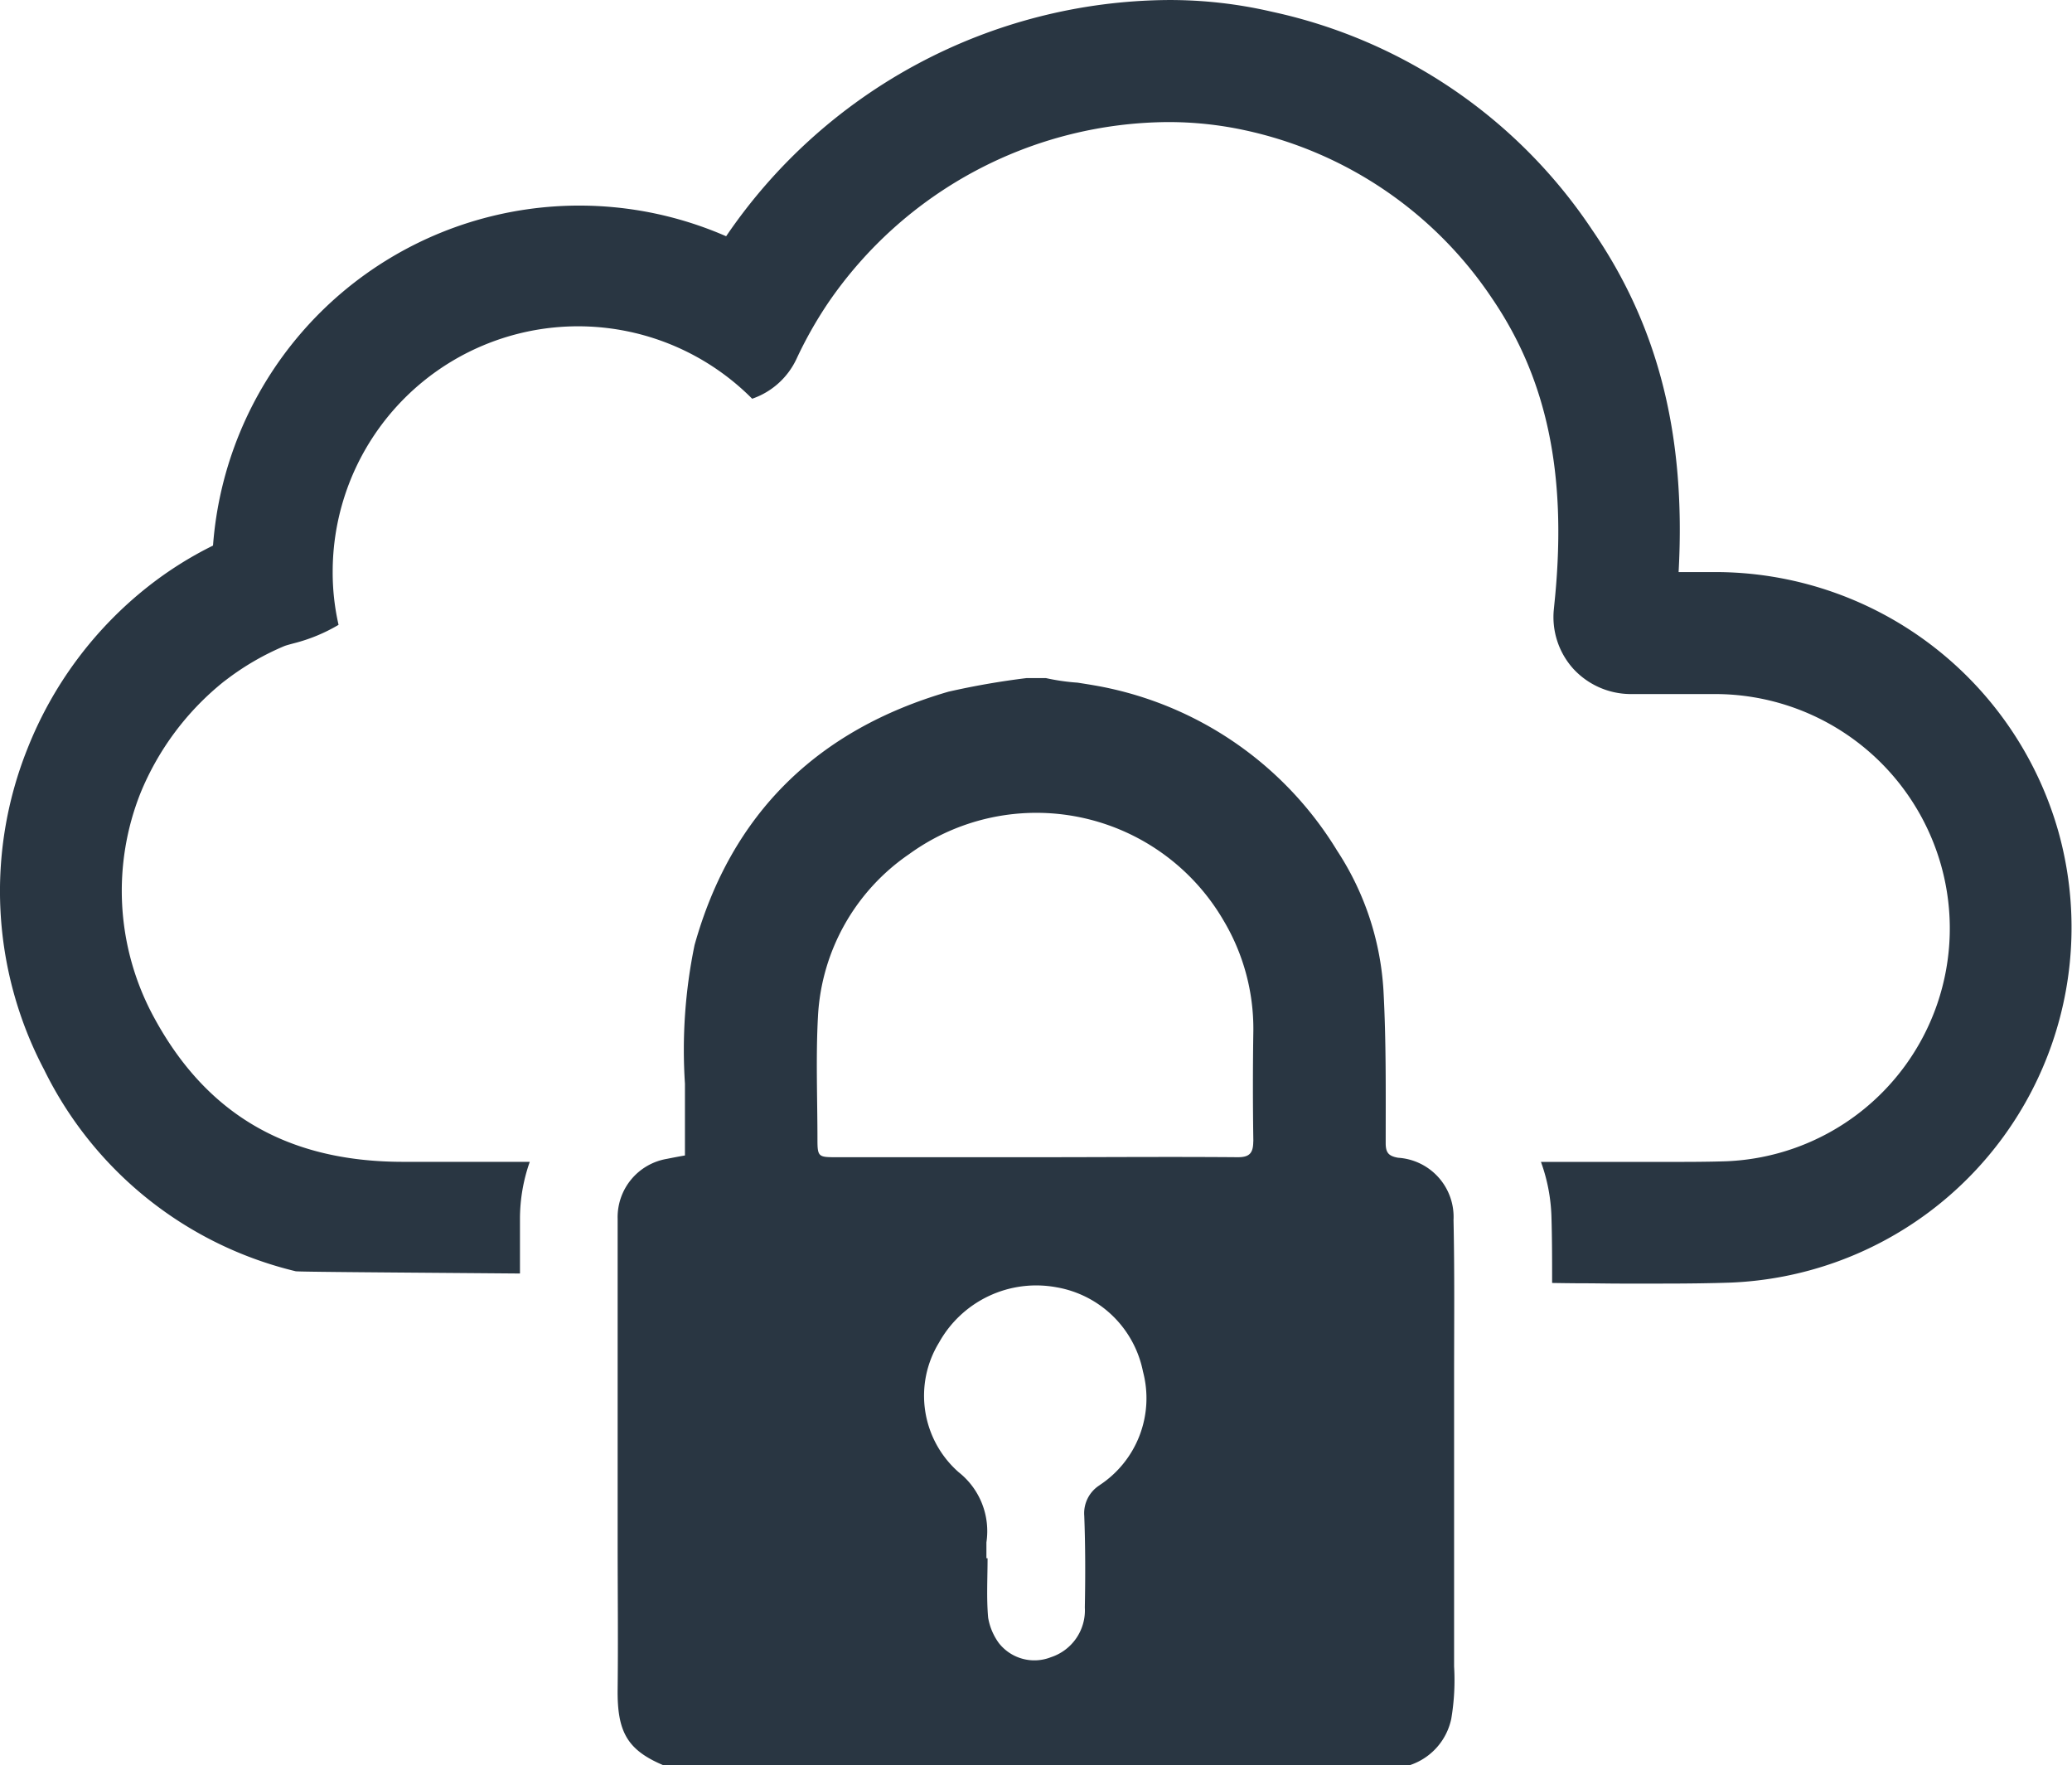
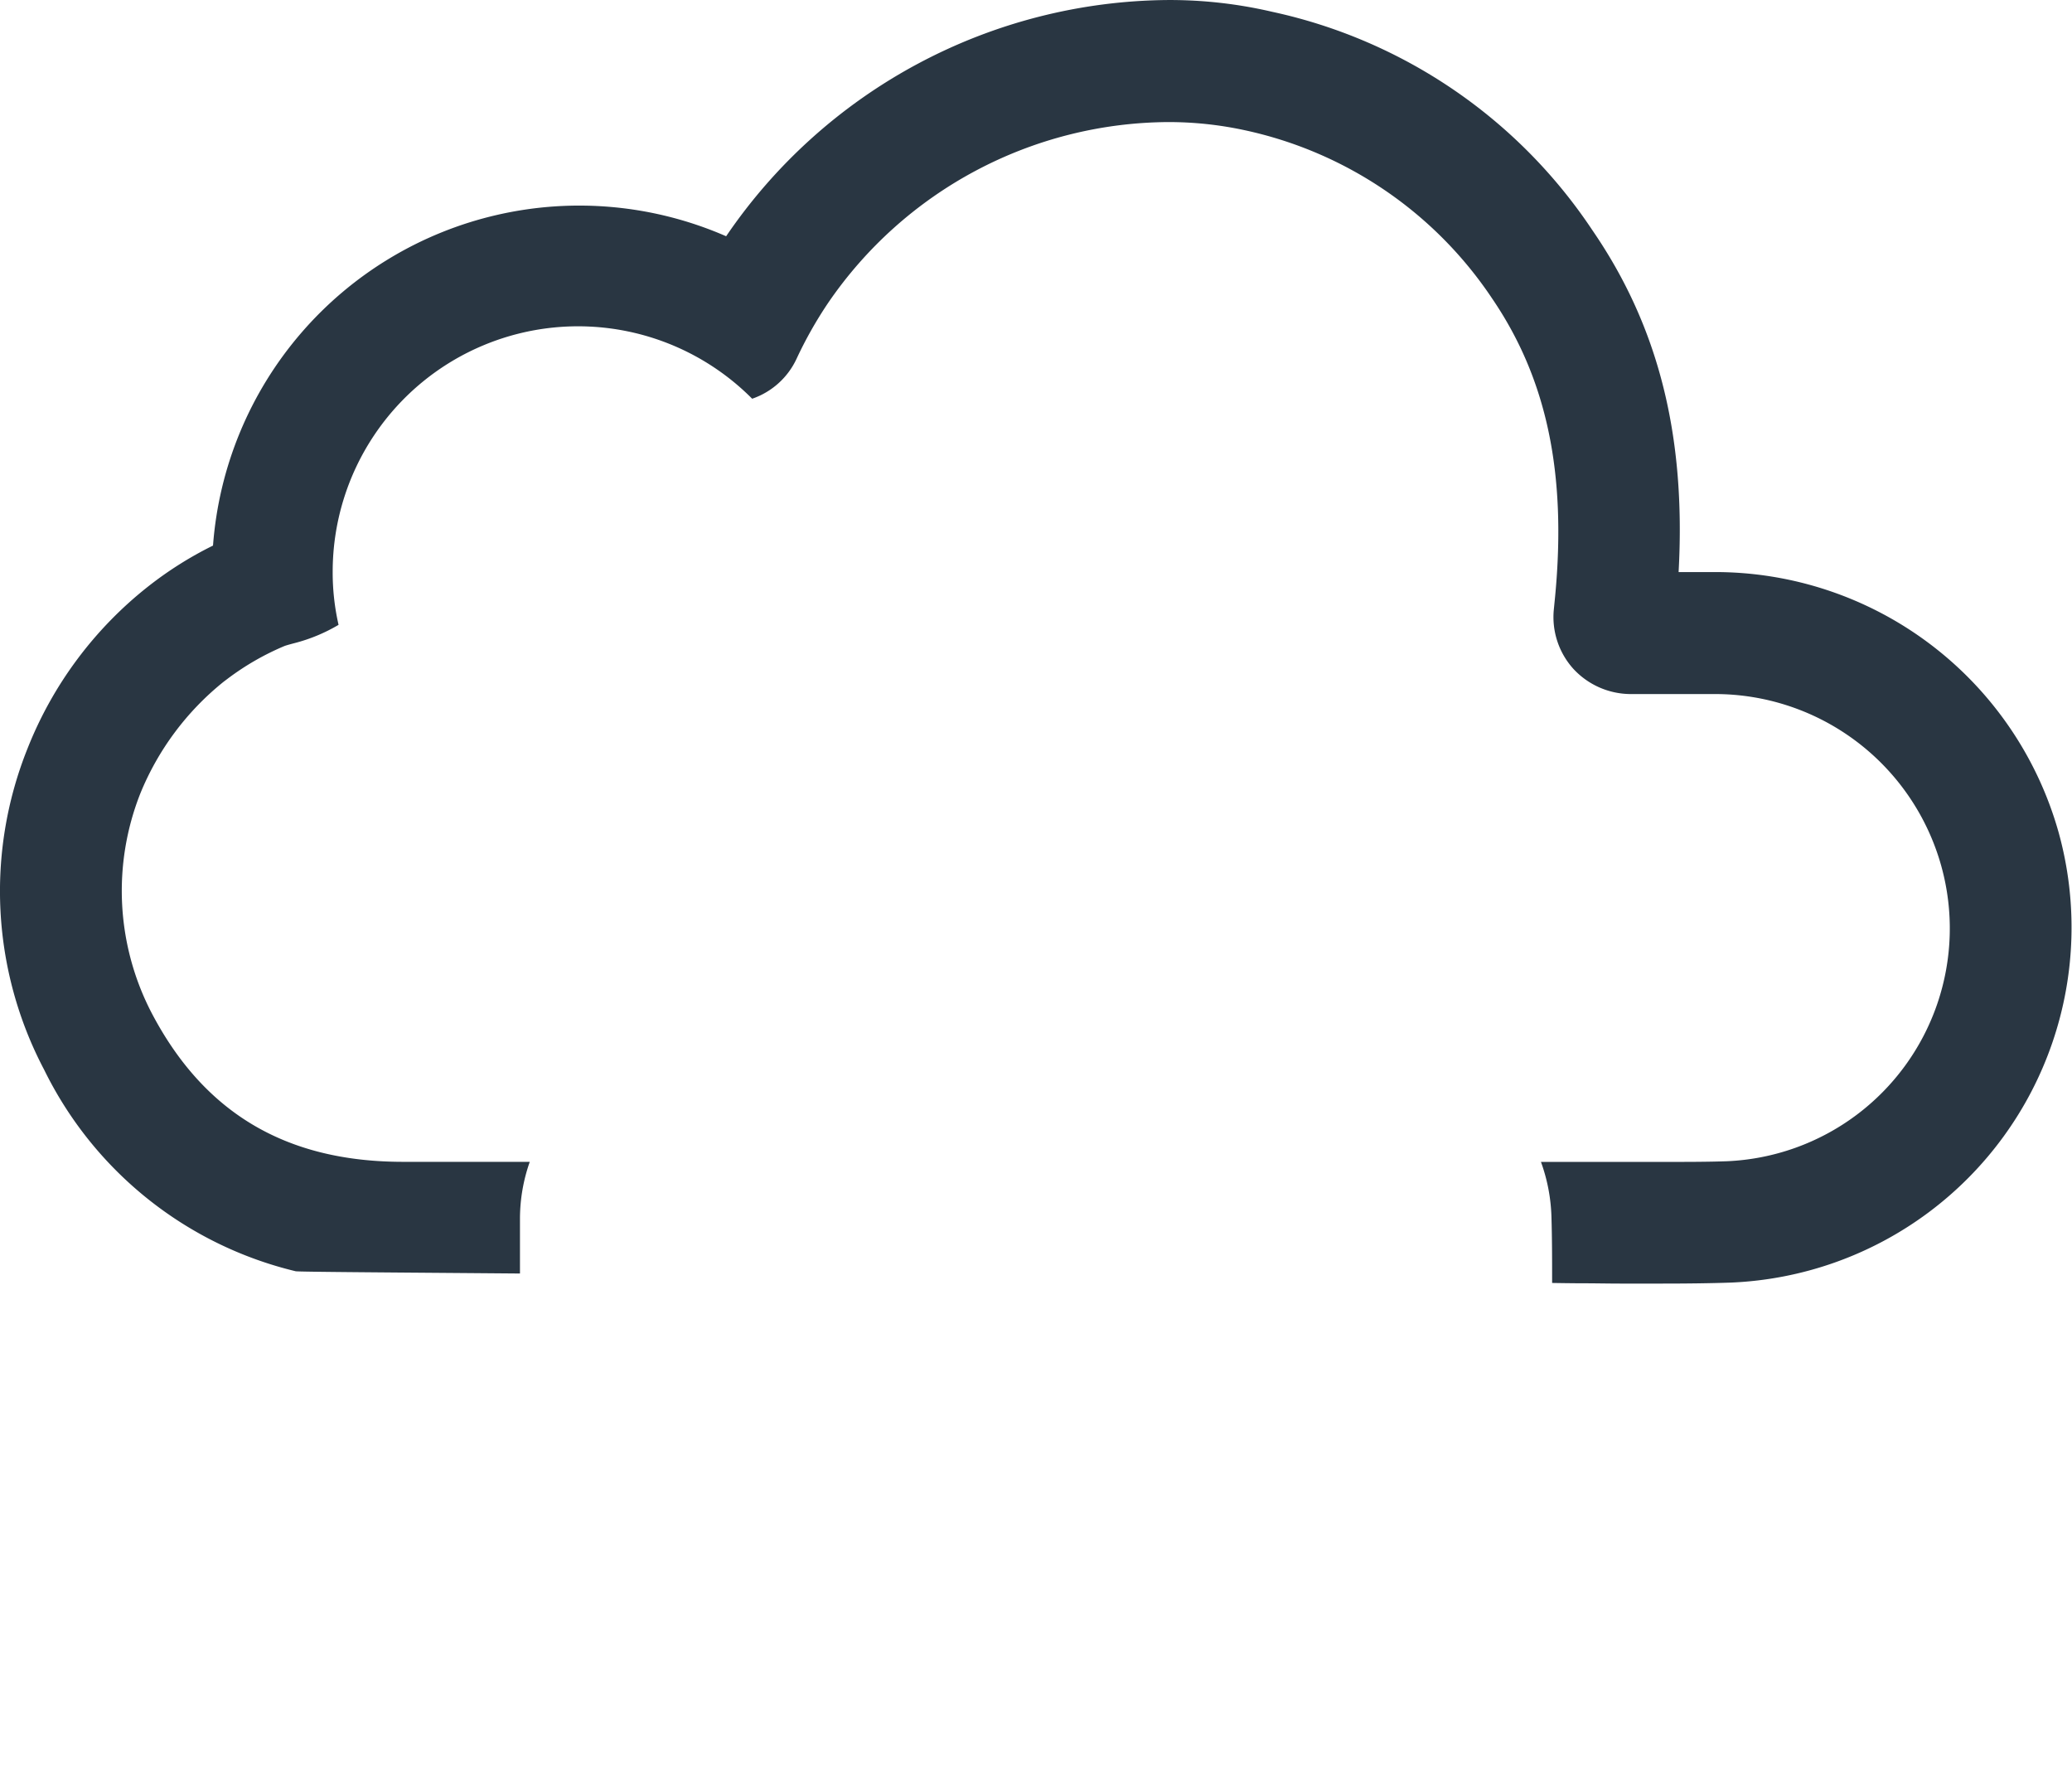
<svg xmlns="http://www.w3.org/2000/svg" width="98.729" height="84.09" viewBox="0 0 98.729 84.09">
  <defs>
    <clipPath id="clip-path">
      <rect id="長方形_2490" data-name="長方形 2490" width="98.729" height="84.09" fill="none" />
    </clipPath>
  </defs>
  <g id="グループ_6771" data-name="グループ 6771" transform="translate(0 0)">
    <g id="グループ_6770" data-name="グループ 6770" transform="translate(0 0)" clip-path="url(#clip-path)">
      <path id="パス_9831" data-name="パス 9831" d="M98.091,39.65a17,17,0,0,0-16.4-12.4H79.984c.357-6.5-.964-11.719-4.119-16.3A24.551,24.551,0,0,0,60.618.561,21.487,21.487,0,0,0,55.659,0,25.694,25.694,0,0,0,34.6,11.253,17.5,17.5,0,0,0,10.15,25.988a17.534,17.534,0,0,0-3.062,1.926,18.477,18.477,0,0,0-5.782,7.756A18.245,18.245,0,0,0,2.1,50.95a18.043,18.043,0,0,0,11.983,9.605c0,.031,4.864.061,10.693.109v-2.6a8.178,8.178,0,0,1,.467-2.72H19.149c-5.518-.016-9.419-2.317-11.922-7.088A12.616,12.616,0,0,1,6.685,37.8a13.237,13.237,0,0,1,3.979-5.332l.186-.14a12.621,12.621,0,0,1,2.7-1.553c.077-.032.312-.095.482-.14a8.055,8.055,0,0,0,2.1-.871,11.214,11.214,0,0,1-.28-2.533,11.694,11.694,0,0,1,19.988-8.238,3.634,3.634,0,0,0,2.114-1.9,19.477,19.477,0,0,1,1.491-2.643A19.763,19.763,0,0,1,55.659,5.814,17.135,17.135,0,0,1,59.3,6.2a18.967,18.967,0,0,1,11.8,8.02c2.594,3.807,3.558,8.3,3,14.19l-.063.638a3.679,3.679,0,0,0,.933,2.813,3.734,3.734,0,0,0,2.7,1.2h4A11.193,11.193,0,0,1,92.5,41.251,11.1,11.1,0,0,1,82.285,55.316c-.933.032-1.912.032-3.2.032H73.425a8.343,8.343,0,0,1,.5,2.611c.032,1.073.032,2.1.032,3.155.948.016,1.46.016,1.46.016.607,0,1.213.014,1.835.014h1.835c1.351,0,2.394-.014,3.372-.047A16.934,16.934,0,0,0,98.091,39.65" transform="translate(0 0.001)" fill="#293642" />
-       <path id="パス_9832" data-name="パス 9832" d="M58.174,67.18V53.466c0-2.506.027-5.04-.027-7.546a2.823,2.823,0,0,0-2.639-2.964c-.458-.08-.593-.243-.593-.7,0-2.424.026-4.877-.108-7.3A13.587,13.587,0,0,0,52.6,28.326a16.918,16.918,0,0,0-10.858-7.734c-.485-.108-1-.188-1.508-.268a10.218,10.218,0,0,1-1.508-.217H37.8a37.2,37.2,0,0,0-3.717.647c-6.225,1.806-10.347,5.793-12.1,12.071a24.638,24.638,0,0,0-.458,6.6v3.422c-.323.055-.593.108-.863.162a2.818,2.818,0,0,0-2.344,2.856V61.225c0,2.344.027,4.688,0,7.032-.027,2.048.458,2.911,2.183,3.639H56.045a2.968,2.968,0,0,0,1.994-2.211,11.033,11.033,0,0,0,.135-2.5M41.28,58.557a1.578,1.578,0,0,0-.728,1.455c.055,1.455.055,2.911.027,4.365a2.349,2.349,0,0,1-1.616,2.371,2.151,2.151,0,0,1-2.48-.673,2.863,2.863,0,0,1-.511-1.213c-.082-.916-.027-1.886-.027-2.829H35.89v-.755a3.577,3.577,0,0,0-1.319-3.34,4.847,4.847,0,0,1-.943-6.171,5.3,5.3,0,0,1,5.6-2.641,5.08,5.08,0,0,1,4.122,4.015,4.953,4.953,0,0,1-2.074,5.415m7.329-16.381c0,.565-.188.755-.728.755-3.232-.027-6.439,0-9.673,0H28.7c-.808,0-.861-.027-.861-.835,0-1.968-.082-3.934.026-5.9a9.994,9.994,0,0,1,4.339-7.7A10.321,10.321,0,0,1,47.181,31.64a10.068,10.068,0,0,1,1.428,5.255c-.027,1.778-.027,3.529,0,5.281" transform="translate(11.112 12.195)" fill="#293642" />
    </g>
  </g>
</svg>